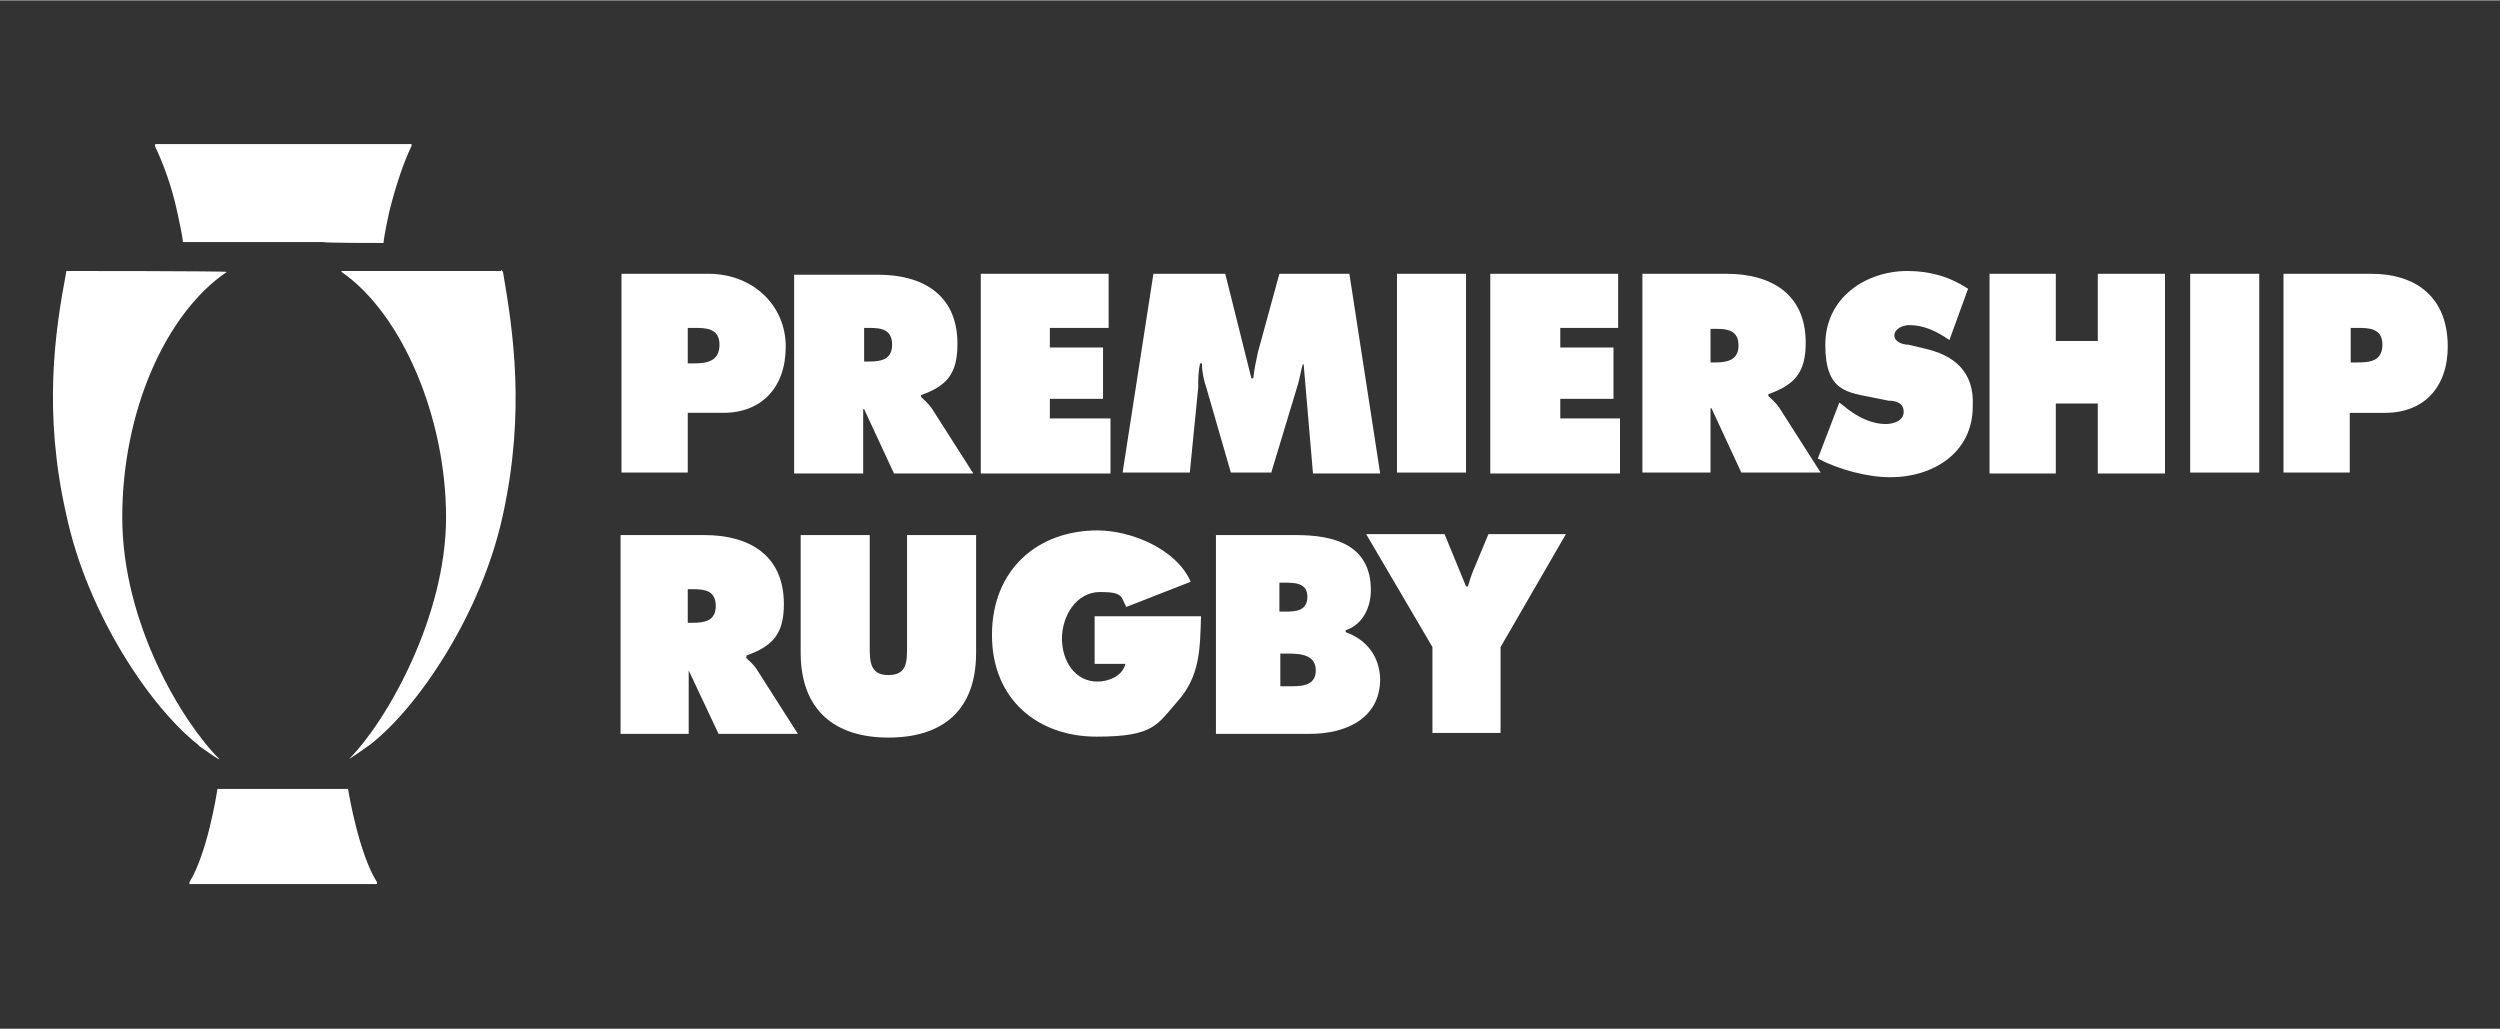
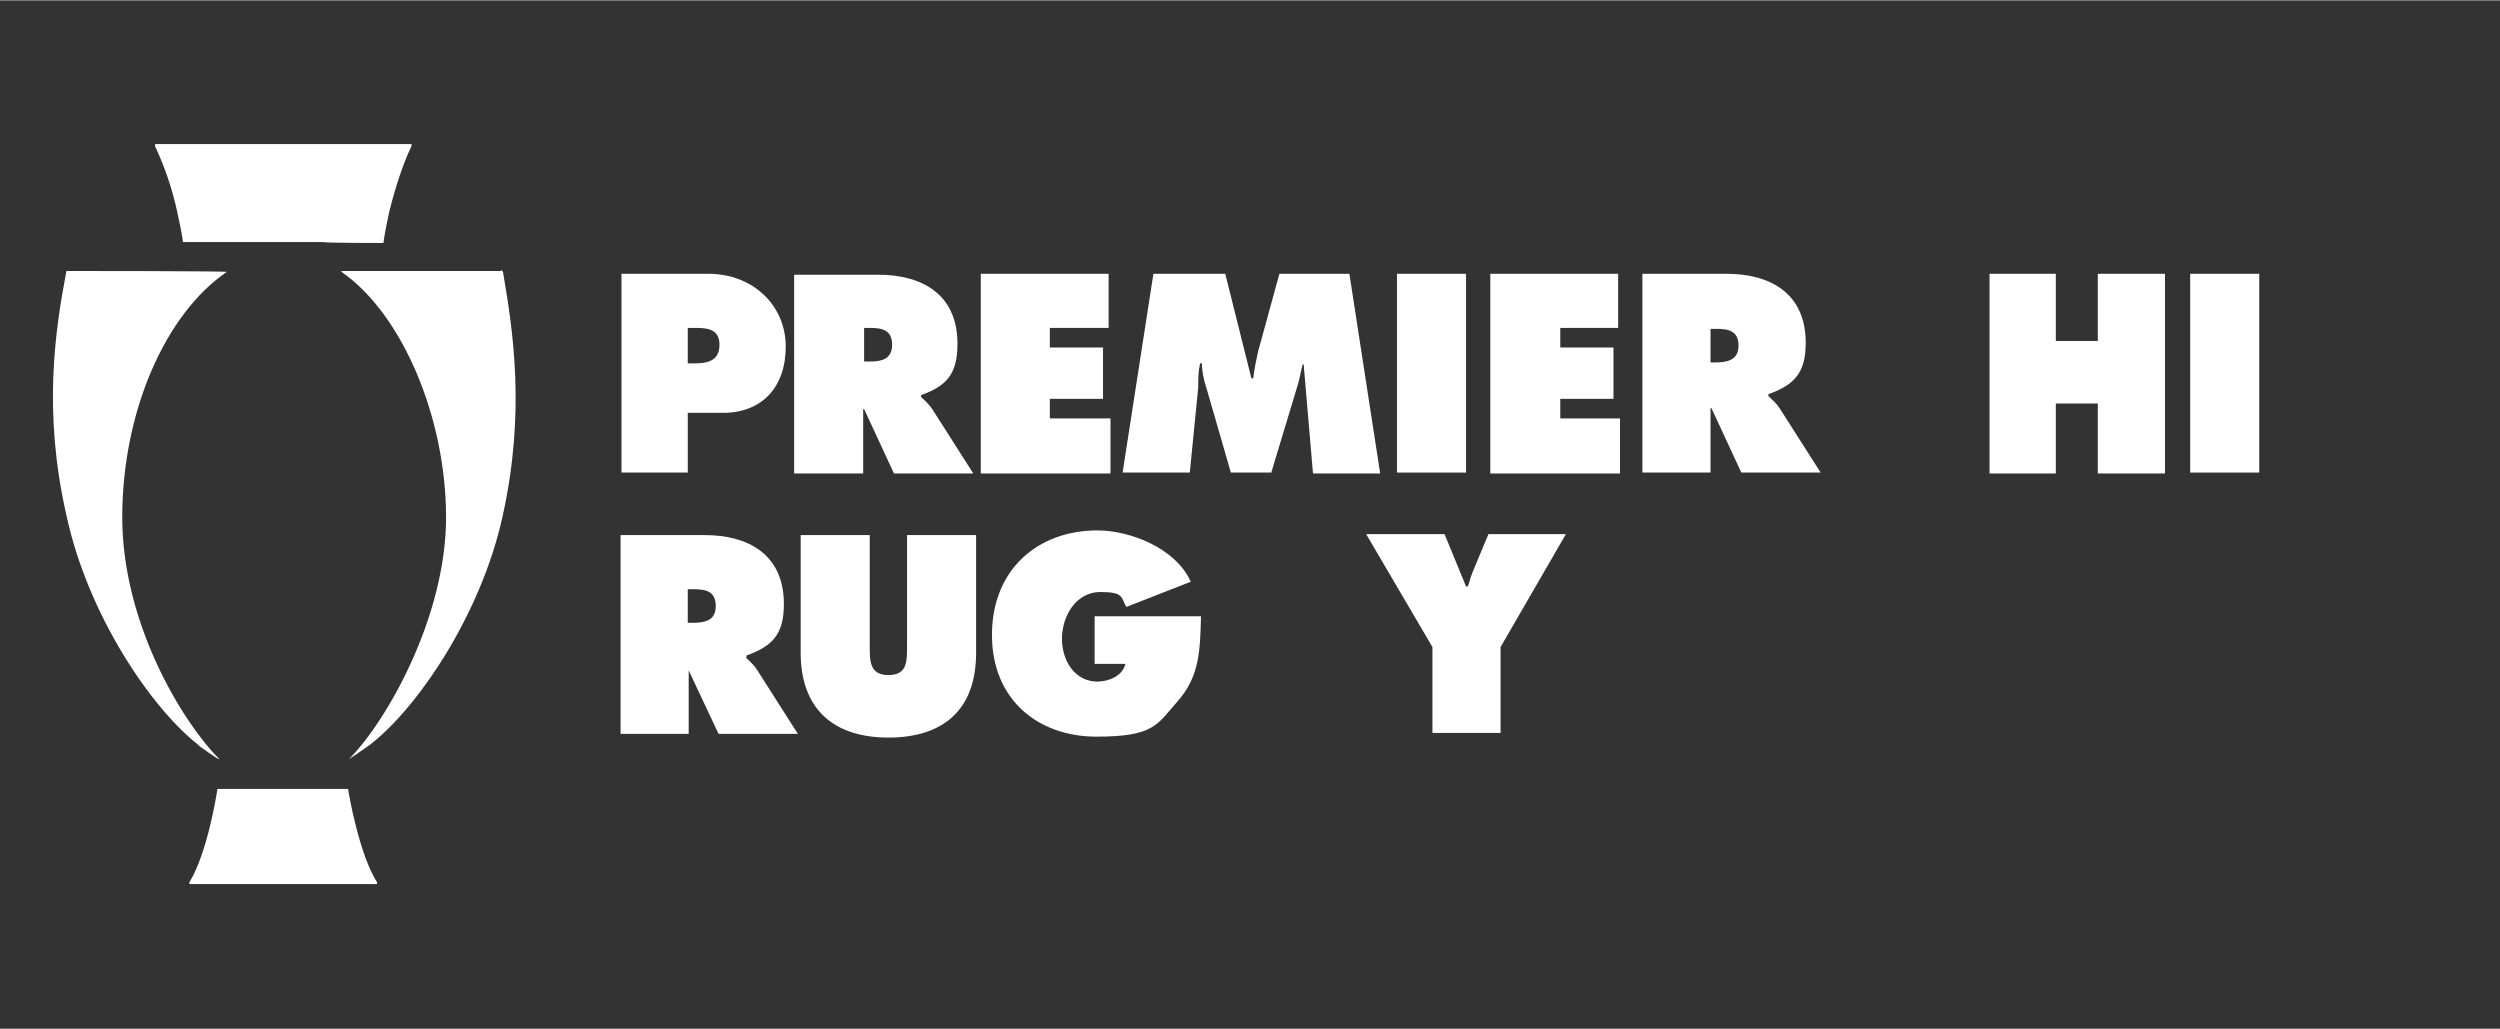
<svg xmlns="http://www.w3.org/2000/svg" id="Layer_2" width="94.5mm" height="38.9mm" version="1.1" viewBox="0 0 267.9 110.2">
  <rect x="0" y="0" width="267.9" height="110.2" fill="#333333" stroke="none" />
  <defs>
    <style>
      .st0 {
        fill: #fff;
      }
    </style>
  </defs>
  <g id="Layer_2-2">
    <g>
      <path class="st0" d="M73.7,44.2h3.8c4.1,0,6.7-2.7,6.7-7.1s-3.5-7.8-8.3-7.8h-9.3v21.3h7.1v-6.4h0ZM73.7,35.1h.7c1.2,0,2.7,0,2.7,1.8s-1.4,2-2.7,2h-.7v-3.8Z" />
      <path class="st0" d="M92.6,43.8h0l3.2,6.9h8.5l-4.4-6.9c-.4-.6-.9-1-1.2-1.3v-.2c2.8-1,3.9-2.3,3.9-5.5,0-5.4-3.9-7.4-8.5-7.4h-9v21.3h7.4v-6.9h0ZM92.6,35.1h.6c1.3,0,2.4.2,2.4,1.8s-1.2,1.8-2.4,1.8h-.6v-3.6h0Z" />
      <polygon class="st0" points="119 44.8 112.5 44.8 112.5 42.7 118.2 42.7 118.2 37.2 112.5 37.2 112.5 35.1 118.8 35.1 118.8 29.3 105.1 29.3 105.1 50.7 119 50.7 119 44.8" />
      <path class="st0" d="M136.2,50.7l2.9-9.6c.2-.7.3-1.4.5-2.1h.1l1,11.7h7.2l-3.3-21.4h-7.5l-2.3,8.4c-.2.9-.4,1.9-.5,2.8h-.2l-2.8-11.2h-7.7l-3.3,21.3h7.2l.9-9.1c0-.9,0-1.7.2-2.6h.2c0,.9.2,1.8.5,2.7l2.6,9h4.3Z" />
      <rect class="st0" x="149.7" y="29.3" width="7.4" height="21.3" />
      <polygon class="st0" points="167.2 42.7 172.9 42.7 172.9 37.2 167.2 37.2 167.2 35.1 173.4 35.1 173.4 29.3 159.7 29.3 159.7 50.7 173.6 50.7 173.6 44.8 167.2 44.8 167.2 42.7" />
-       <path class="st0" d="M189.5,42.4v-.2c2.8-1,4-2.3,4-5.5,0-5.4-3.9-7.4-8.5-7.4h-9v21.3h7.3v-6.9h.1l3.2,6.9h8.5l-4.4-6.9c-.4-.6-.8-.9-1.2-1.3h0ZM183.8,38.8h-.5v-3.6h.6c1.3,0,2.4.2,2.4,1.8s-1.3,1.8-2.5,1.8h0Z" />
-       <path class="st0" d="M206.2,37.3l-1.7-.4c-.6,0-1.5-.3-1.5-1s.9-1.1,1.6-1.1c1.6,0,3,.7,4.3,1.6l2-5.5c-2-1.3-4.1-1.9-6.5-1.9-4.4,0-8.8,2.8-8.8,7.9s2.4,5.1,5.3,5.7l1.5.3c.7,0,1.6.2,1.6,1.2s-1.2,1.3-1.9,1.3c-1.7,0-3.3-.9-4.6-2l-.4-.3-2.3,6c2.3,1.2,5.3,2,7.8,2,4.4,0,8.8-2.5,8.8-7.6.2-3.8-2.1-5.5-5.2-6.2h0Z" />
+       <path class="st0" d="M189.5,42.4v-.2c2.8-1,4-2.3,4-5.5,0-5.4-3.9-7.4-8.5-7.4h-9v21.3h7.3v-6.9h.1l3.2,6.9h8.5l-4.4-6.9c-.4-.6-.8-.9-1.2-1.3ZM183.8,38.8h-.5v-3.6h.6c1.3,0,2.4.2,2.4,1.8s-1.3,1.8-2.5,1.8h0Z" />
      <polygon class="st0" points="224.8 36.5 220.3 36.5 220.3 29.3 213.2 29.3 213.2 50.7 220.3 50.7 220.3 43.2 224.8 43.2 224.8 50.7 232 50.7 232 29.3 224.8 29.3 224.8 36.5" />
      <rect class="st0" x="234.7" y="29.3" width="7.4" height="21.3" />
-       <path class="st0" d="M254.1,29.3h-9.4v21.3h7.1v-6.4h3.8c4.1,0,6.7-2.7,6.7-7.1,0-5.3-3.4-7.8-8.2-7.8h0ZM252.6,38.8h-.7v-3.7h.7c1.2,0,2.7,0,2.7,1.8s-1.4,1.9-2.7,1.9h0Z" />
      <path class="st0" d="M80,70.4v-.2c2.8-1,4-2.3,4-5.5,0-5.4-3.9-7.4-8.5-7.4h-9v21.3h7.3v-6.8h0l3.2,6.8h8.5l-4.4-6.9c-.4-.6-.9-1-1.2-1.3ZM74.2,66.7h-.5v-3.6h.6c1.3,0,2.4.2,2.4,1.8s-1.2,1.8-2.5,1.8h0Z" />
      <path class="st0" d="M97.2,69.2c0,1.7,0,3.1-2,3.1s-2-1.5-2-3.1v-11.9h-7.4v12.6c0,6.2,3.7,9.1,9.4,9.1s9.4-2.8,9.4-9.1v-12.6h-7.4v11.9h0Z" />
      <path class="st0" d="M117.2,71.1h3.4c-.3,1.3-1.8,1.9-3,1.9-2.4,0-3.8-2.2-3.8-4.6s1.5-5,4.1-5,2.2.6,2.8,1.6l6.9-2.7c-1.6-3.6-6.5-5.5-10-5.5-6.4,0-11.3,4.2-11.3,11.2s5,10.9,11.2,10.9,6.5-1.3,8.7-3.8c2.4-2.7,2.4-5.6,2.5-9.1h-11.4v5.1h0Z" />
-       <path class="st0" d="M144.2,67.7v-.2c1.8-.6,2.7-2.4,2.7-4.3,0-4.9-4-5.9-8-5.9h-8.6v21.3h10.1c3.6,0,7.5-1.5,7.5-5.9-.1-2.5-1.5-4.2-3.7-5h0ZM137.1,62.4h.5c1.1,0,2.5,0,2.5,1.5s-1.2,1.6-2.3,1.6h-.7v-3.1h0ZM138,73.5h-.8v-3.5h.7c1.2,0,3.1,0,3.1,1.8s-1.8,1.7-3,1.7h0Z" />
      <path class="st0" d="M158,60.8c-.3.7-.5,1.3-.7,2h-.2l-2.3-5.6h-8.4l7.1,12.1v9.2h7.3v-9.2l7-12.1h-8.3l-1.5,3.6h0Z" />
      <path class="st0" d="M37.4,84.5h-14q0,0-.1,0c-.1.7-1.1,6.9-3,10v.2s0,0,.1,0h20s0,0,0,0v-.2c-1.9-3-3-9.3-3.1-10Z" />
      <path class="st0" d="M19.6,25.9s.1,0,0,0h15.1c0,.1,6,.1,6.4.1h0c0-.4.4-2.4.6-3.3.7-2.8,1.5-5.2,2.4-7.1,0-.1,0-.2,0-.2h-27.4c-.1,0-.1.1-.1.2.9,1.9,1.8,4.3,2.4,7.1.2.9.6,2.8.6,3.2h0Z" />
      <path class="st0" d="M21.2,79.8c.7.5,1.7,1.2,2.2,1.5q.1,0,.1,0c-4-4-10.4-14.6-10.4-25.9s4.6-21.8,11.2-26.3h0c0-.1-17.2-.1-17.2-.1,0,0,0,.1,0,.1-1.2,6.3-2.5,15,0,26,2.3,10.8,9.2,20.9,14.3,24.8h0Z" />
      <path class="st0" d="M53.7,29h-17.1s0,.1,0,.1c6.5,4.5,11.2,15.6,11.2,26.3s-6.4,21.9-10.4,25.9q0,0,0,0c.5-.3,1.5-1,2.2-1.5h0c5.1-3.9,12-14,14.3-24.7,2.4-11,1.1-19.6,0-26-.1-.1-.1-.2-.2-.2h0Z" />
    </g>
  </g>
</svg>